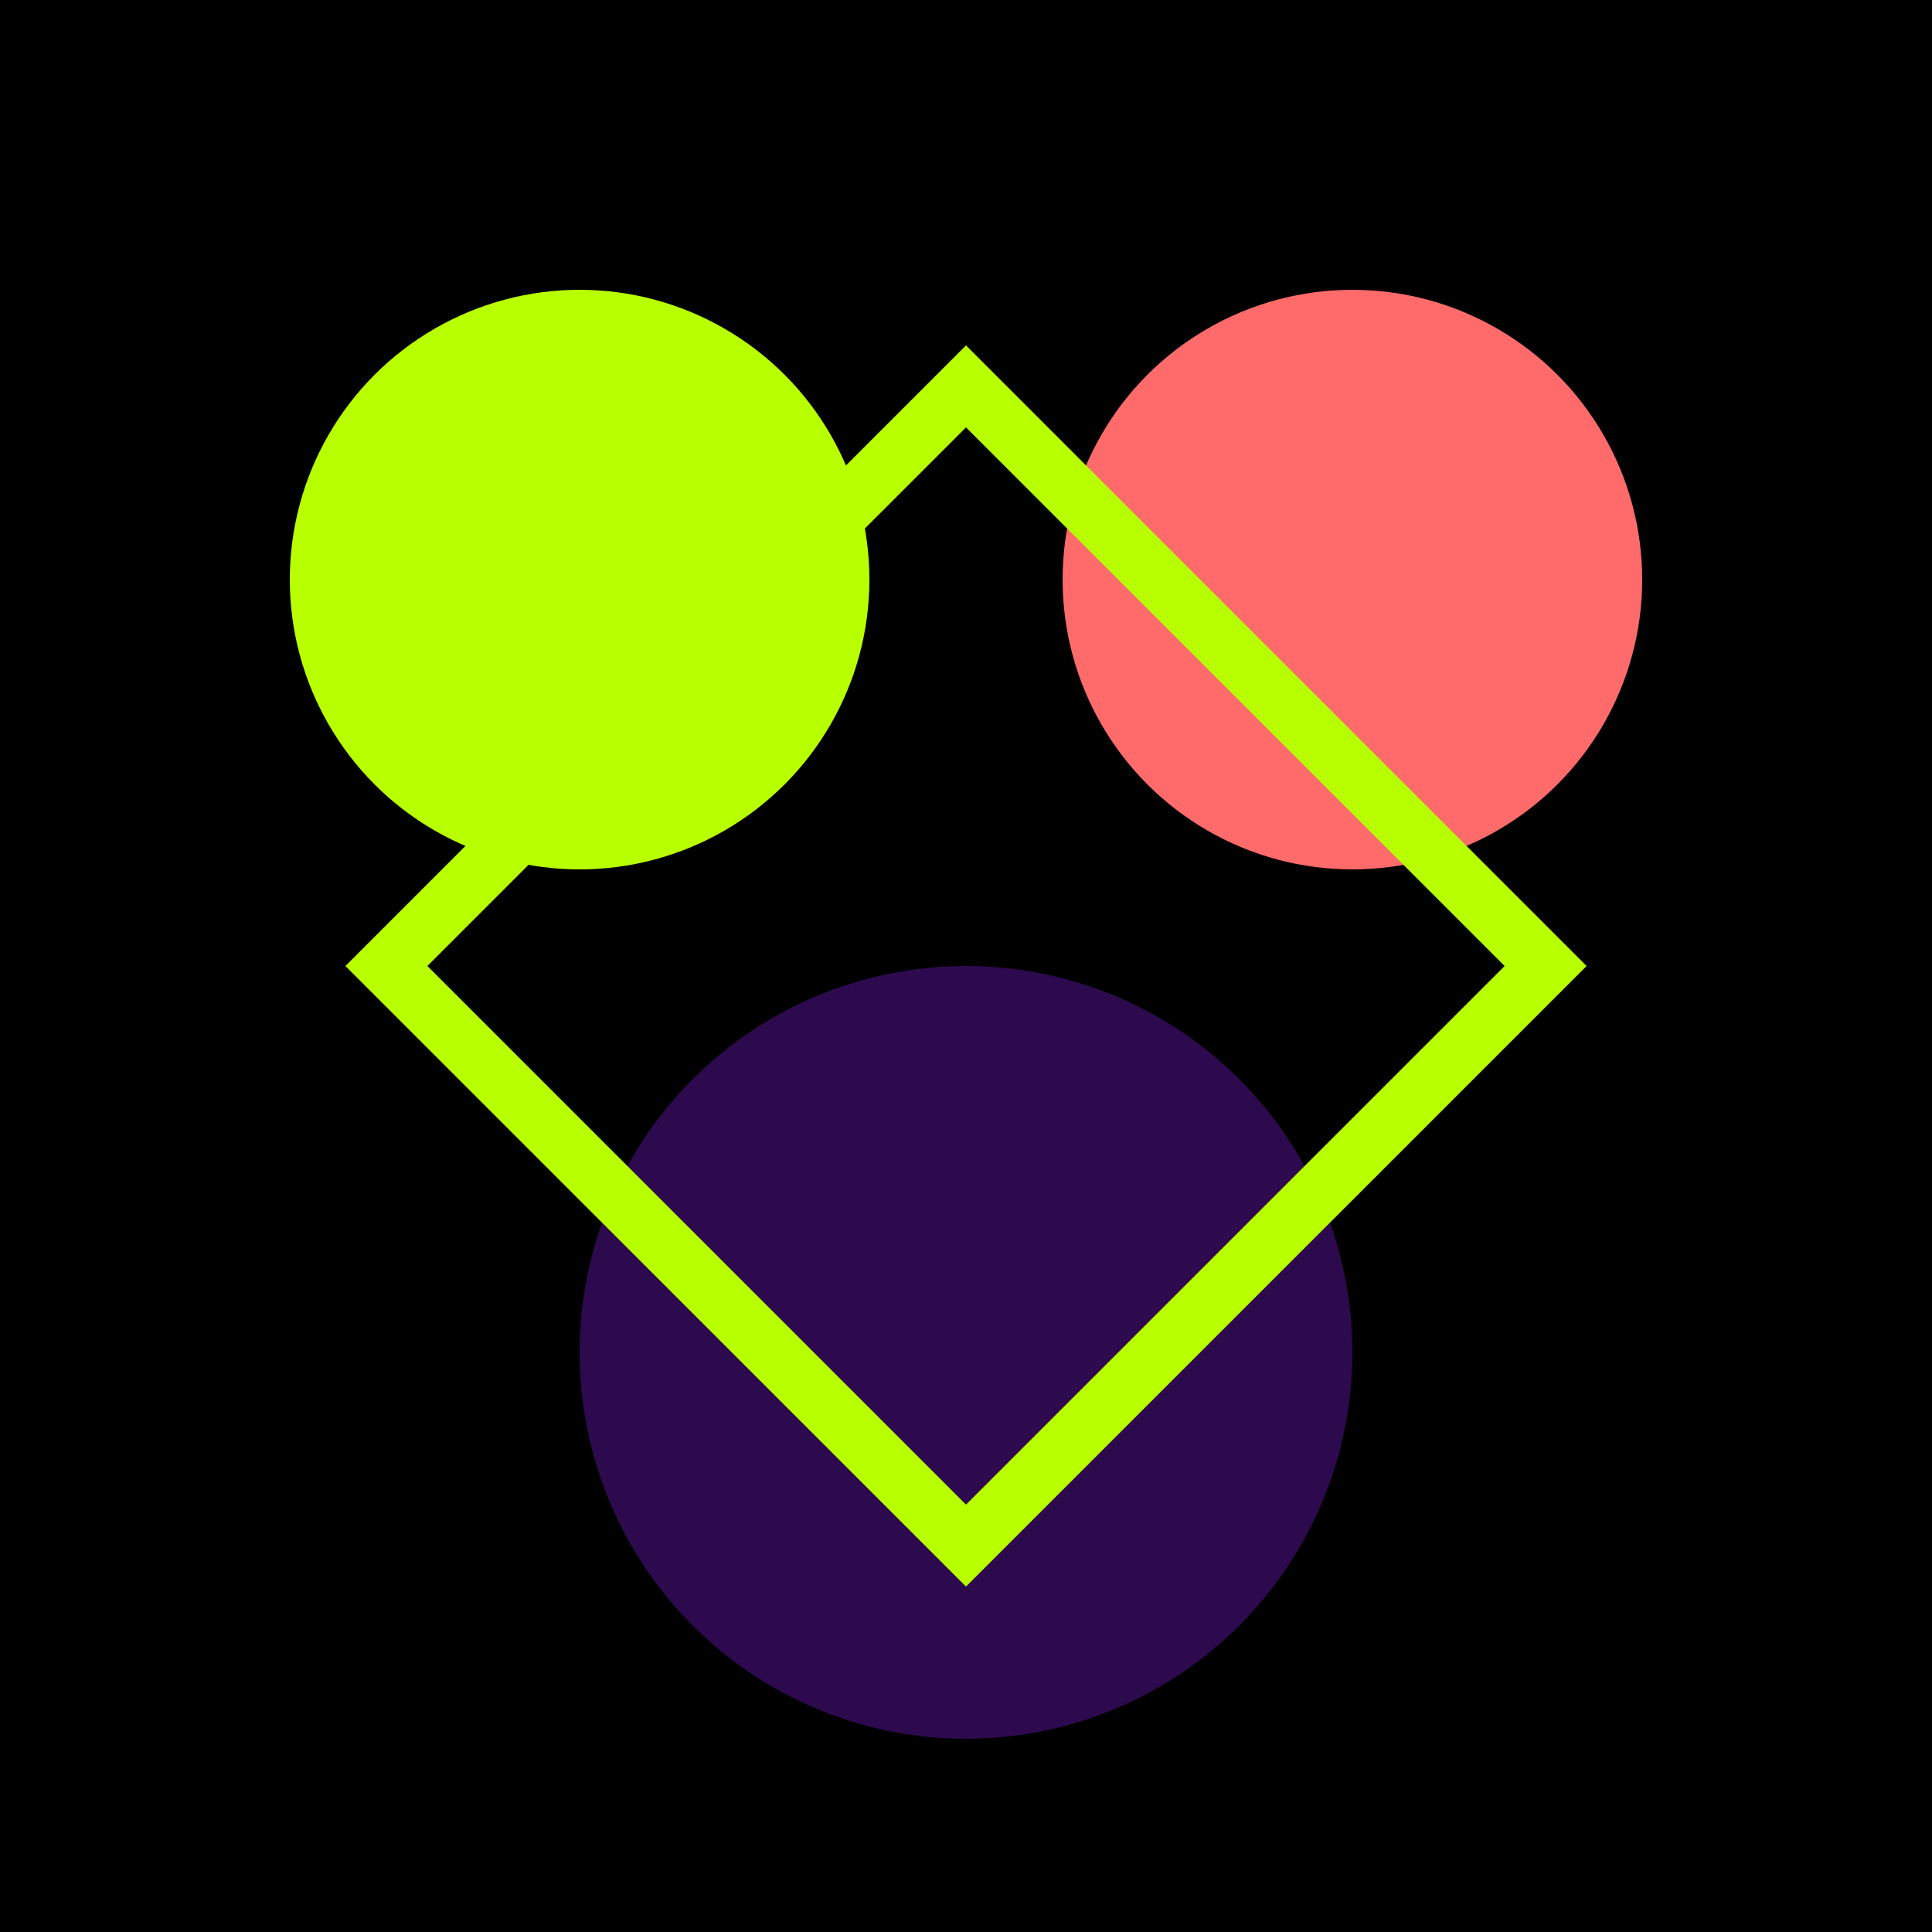
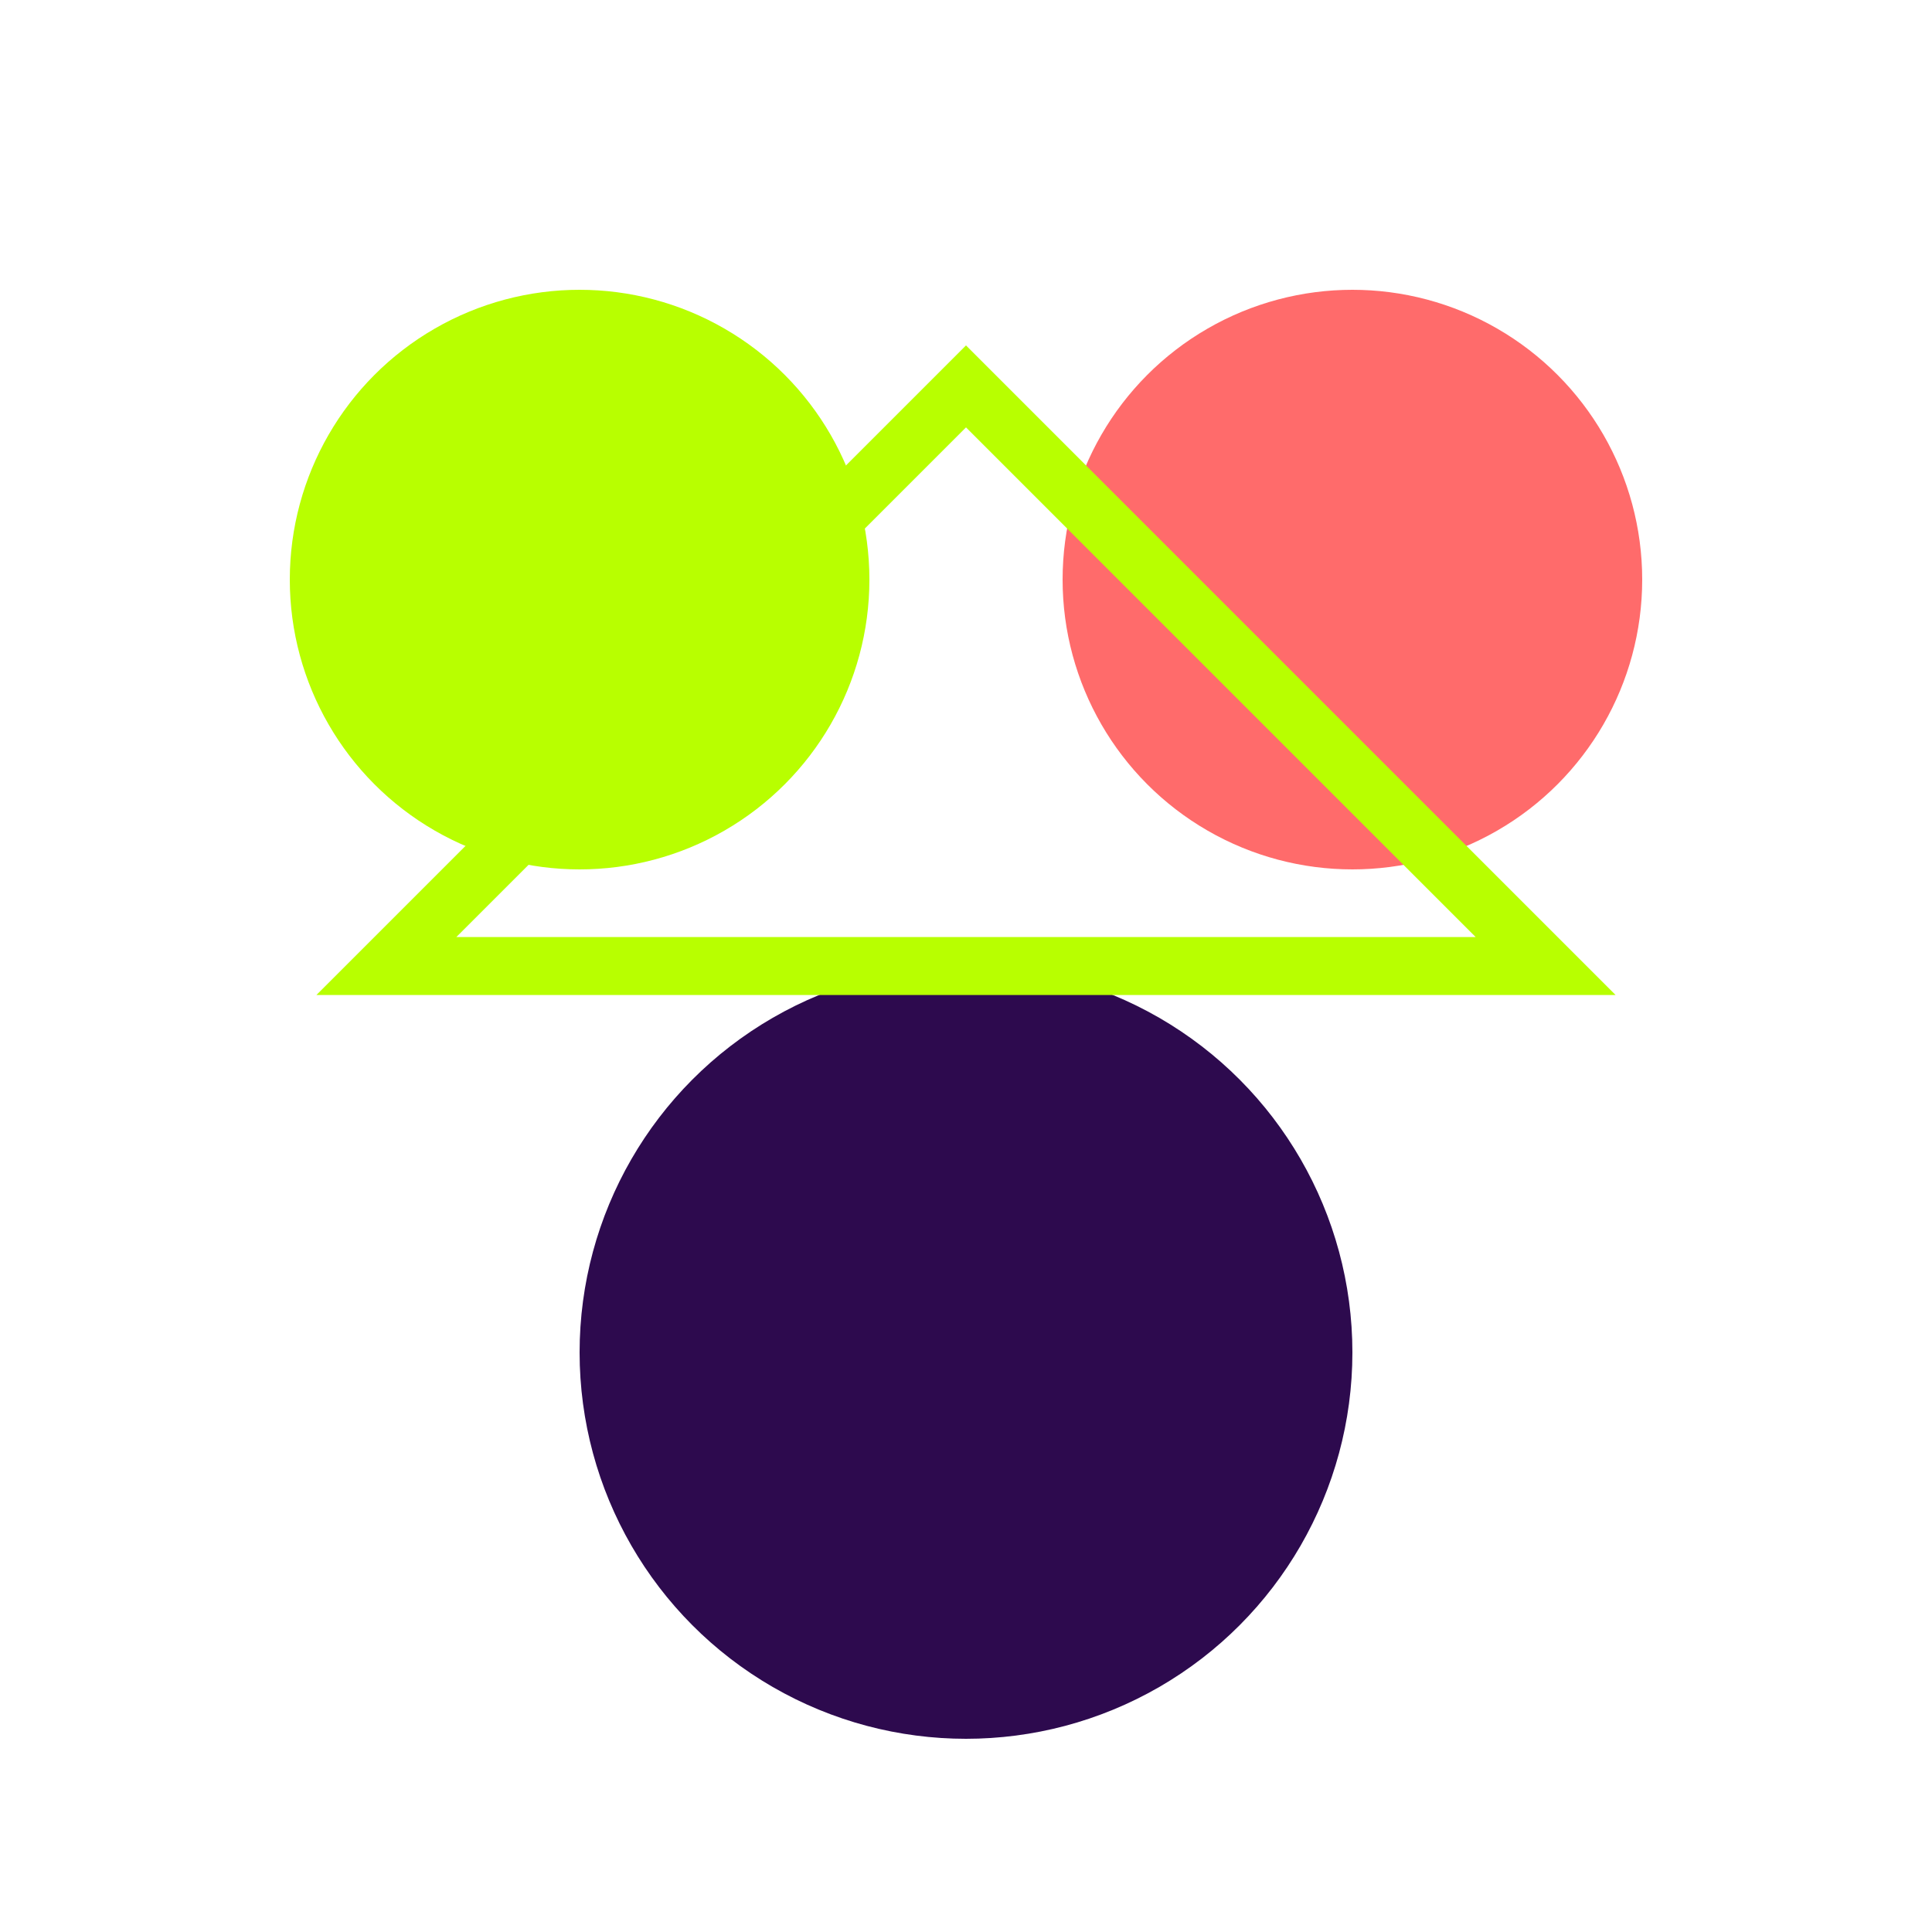
<svg xmlns="http://www.w3.org/2000/svg" viewBox="0 0 100 100">
-   <rect width="100" height="100" fill="#000" />
  <circle cx="30" cy="30" r="15" fill="#b8ff00" />
  <circle cx="70" cy="30" r="15" fill="#ff6b6b" />
  <circle cx="50" cy="70" r="20" fill="#2d0a4e" />
-   <path d="M 20 50 L 50 20 L 80 50 L 50 80 Z" fill="none" stroke="#b8ff00" stroke-width="3" />
+   <path d="M 20 50 L 50 20 L 80 50 Z" fill="none" stroke="#b8ff00" stroke-width="3" />
</svg>